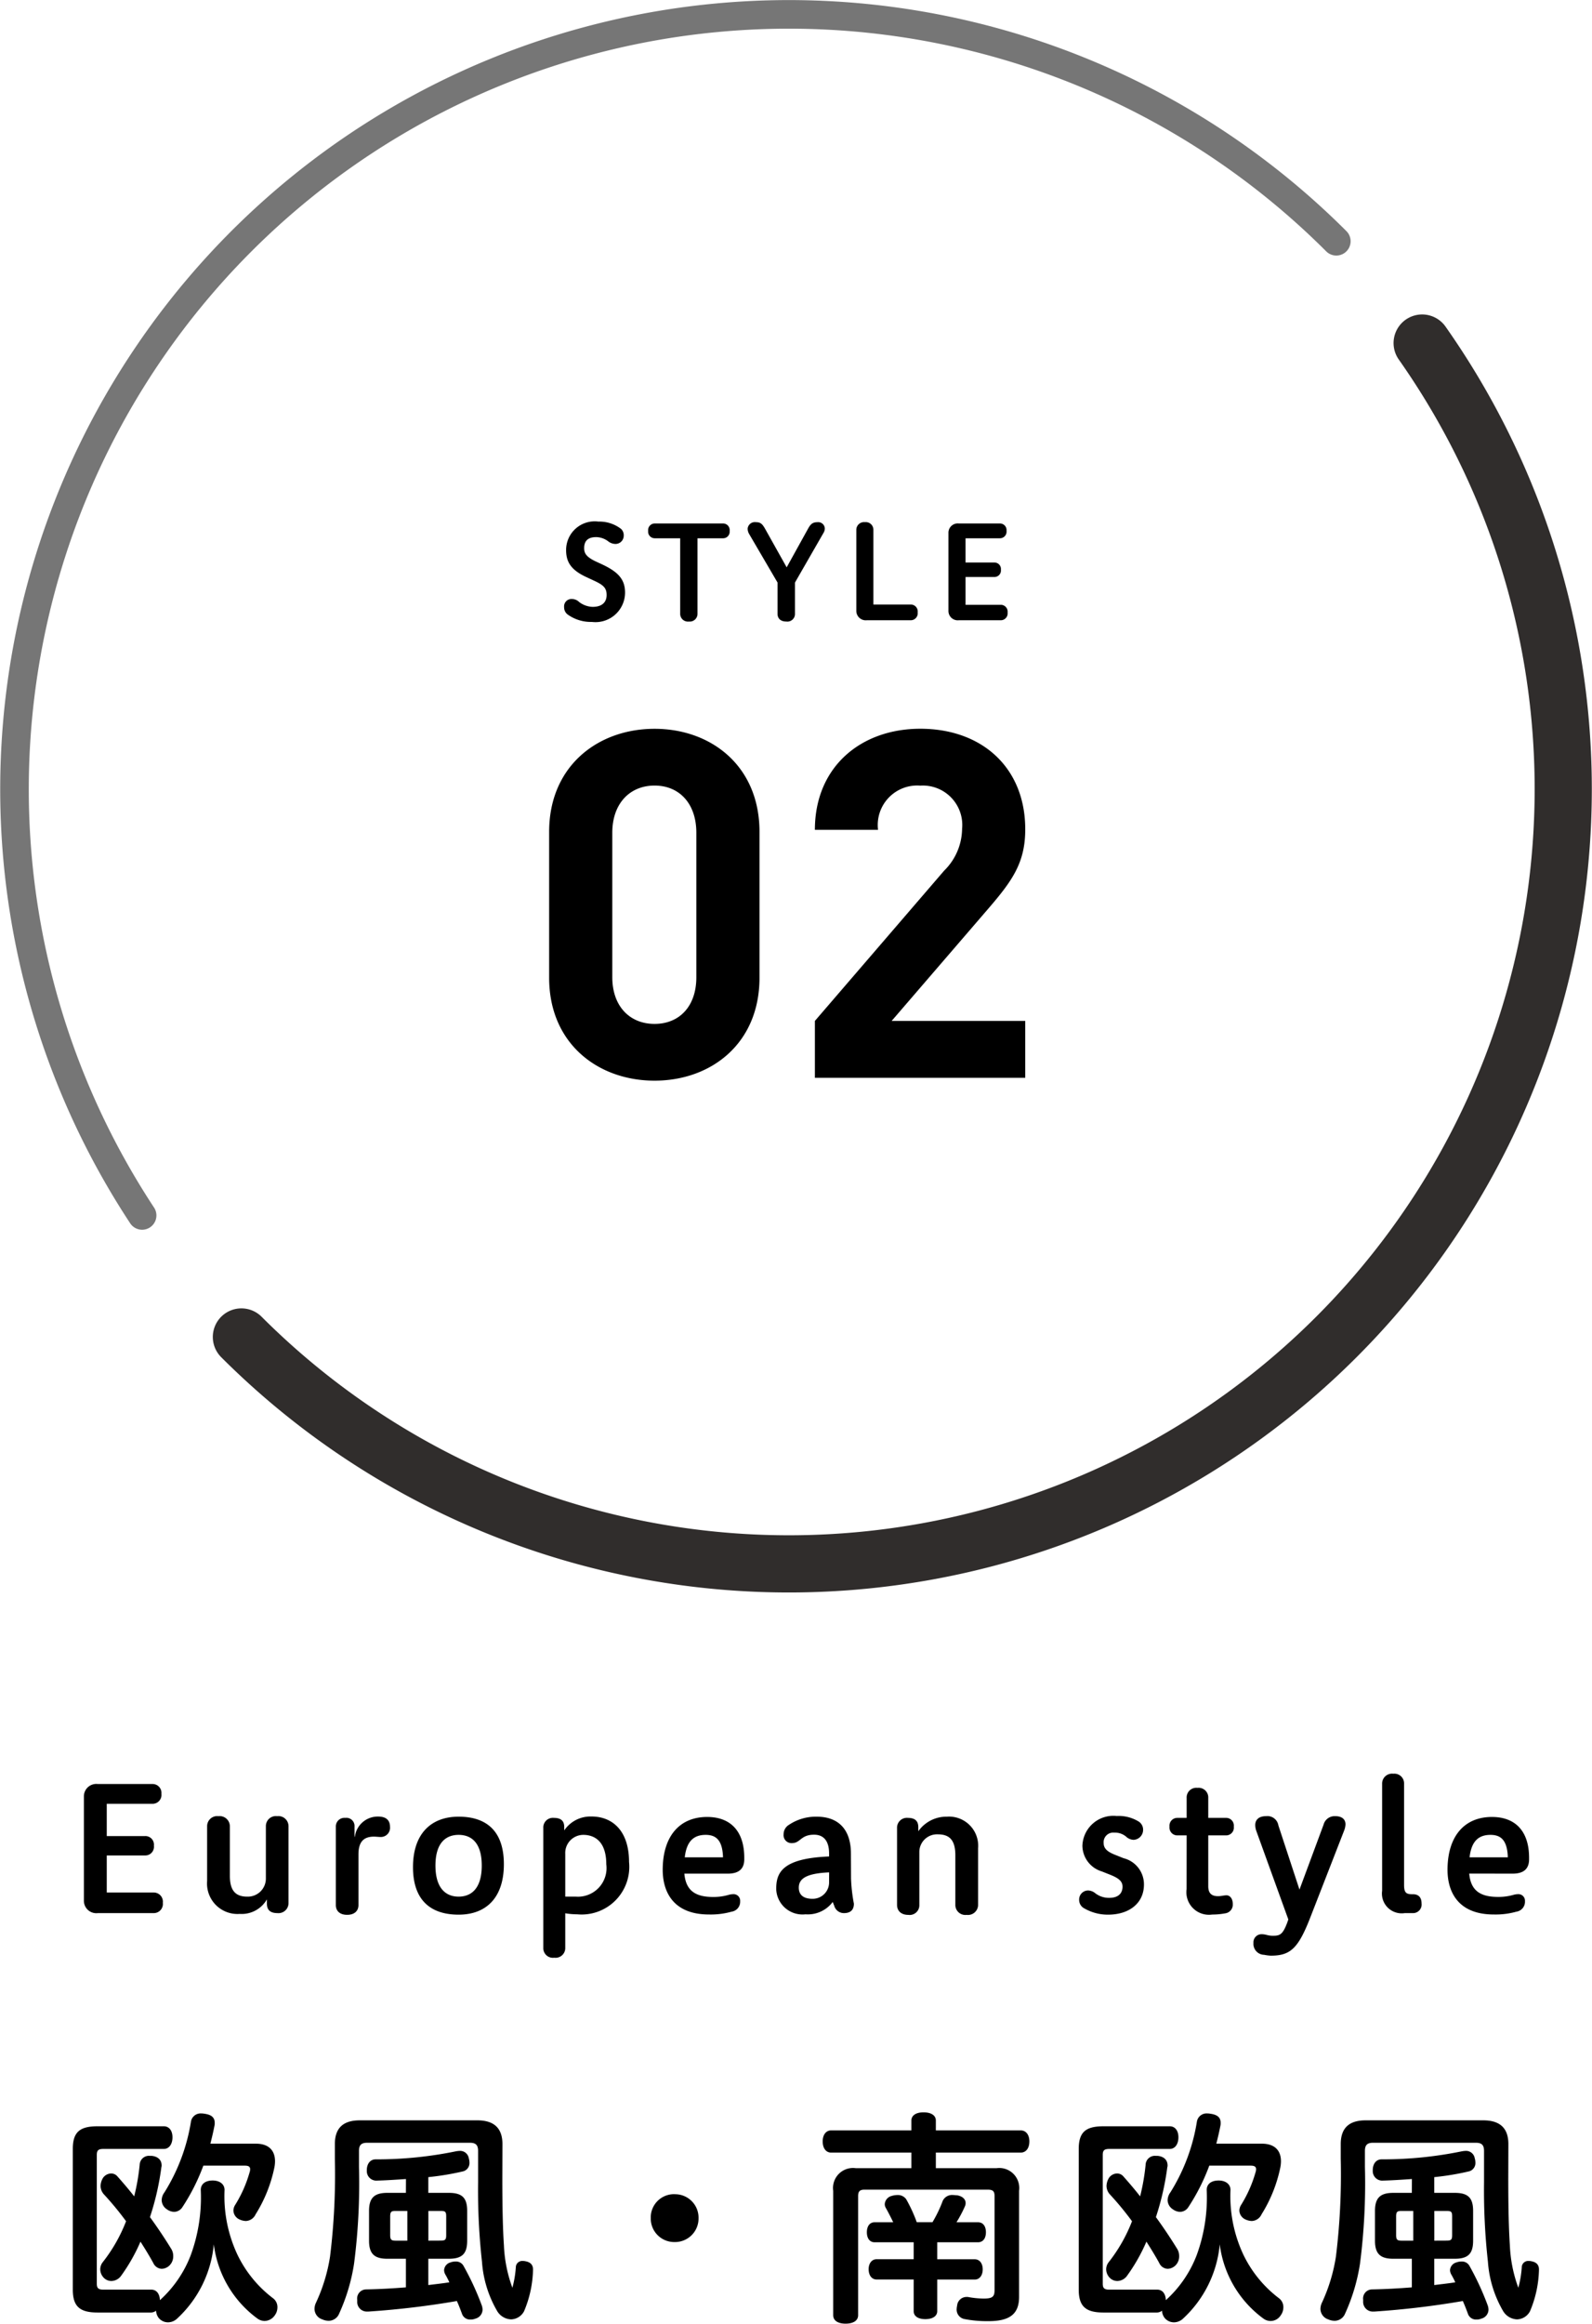
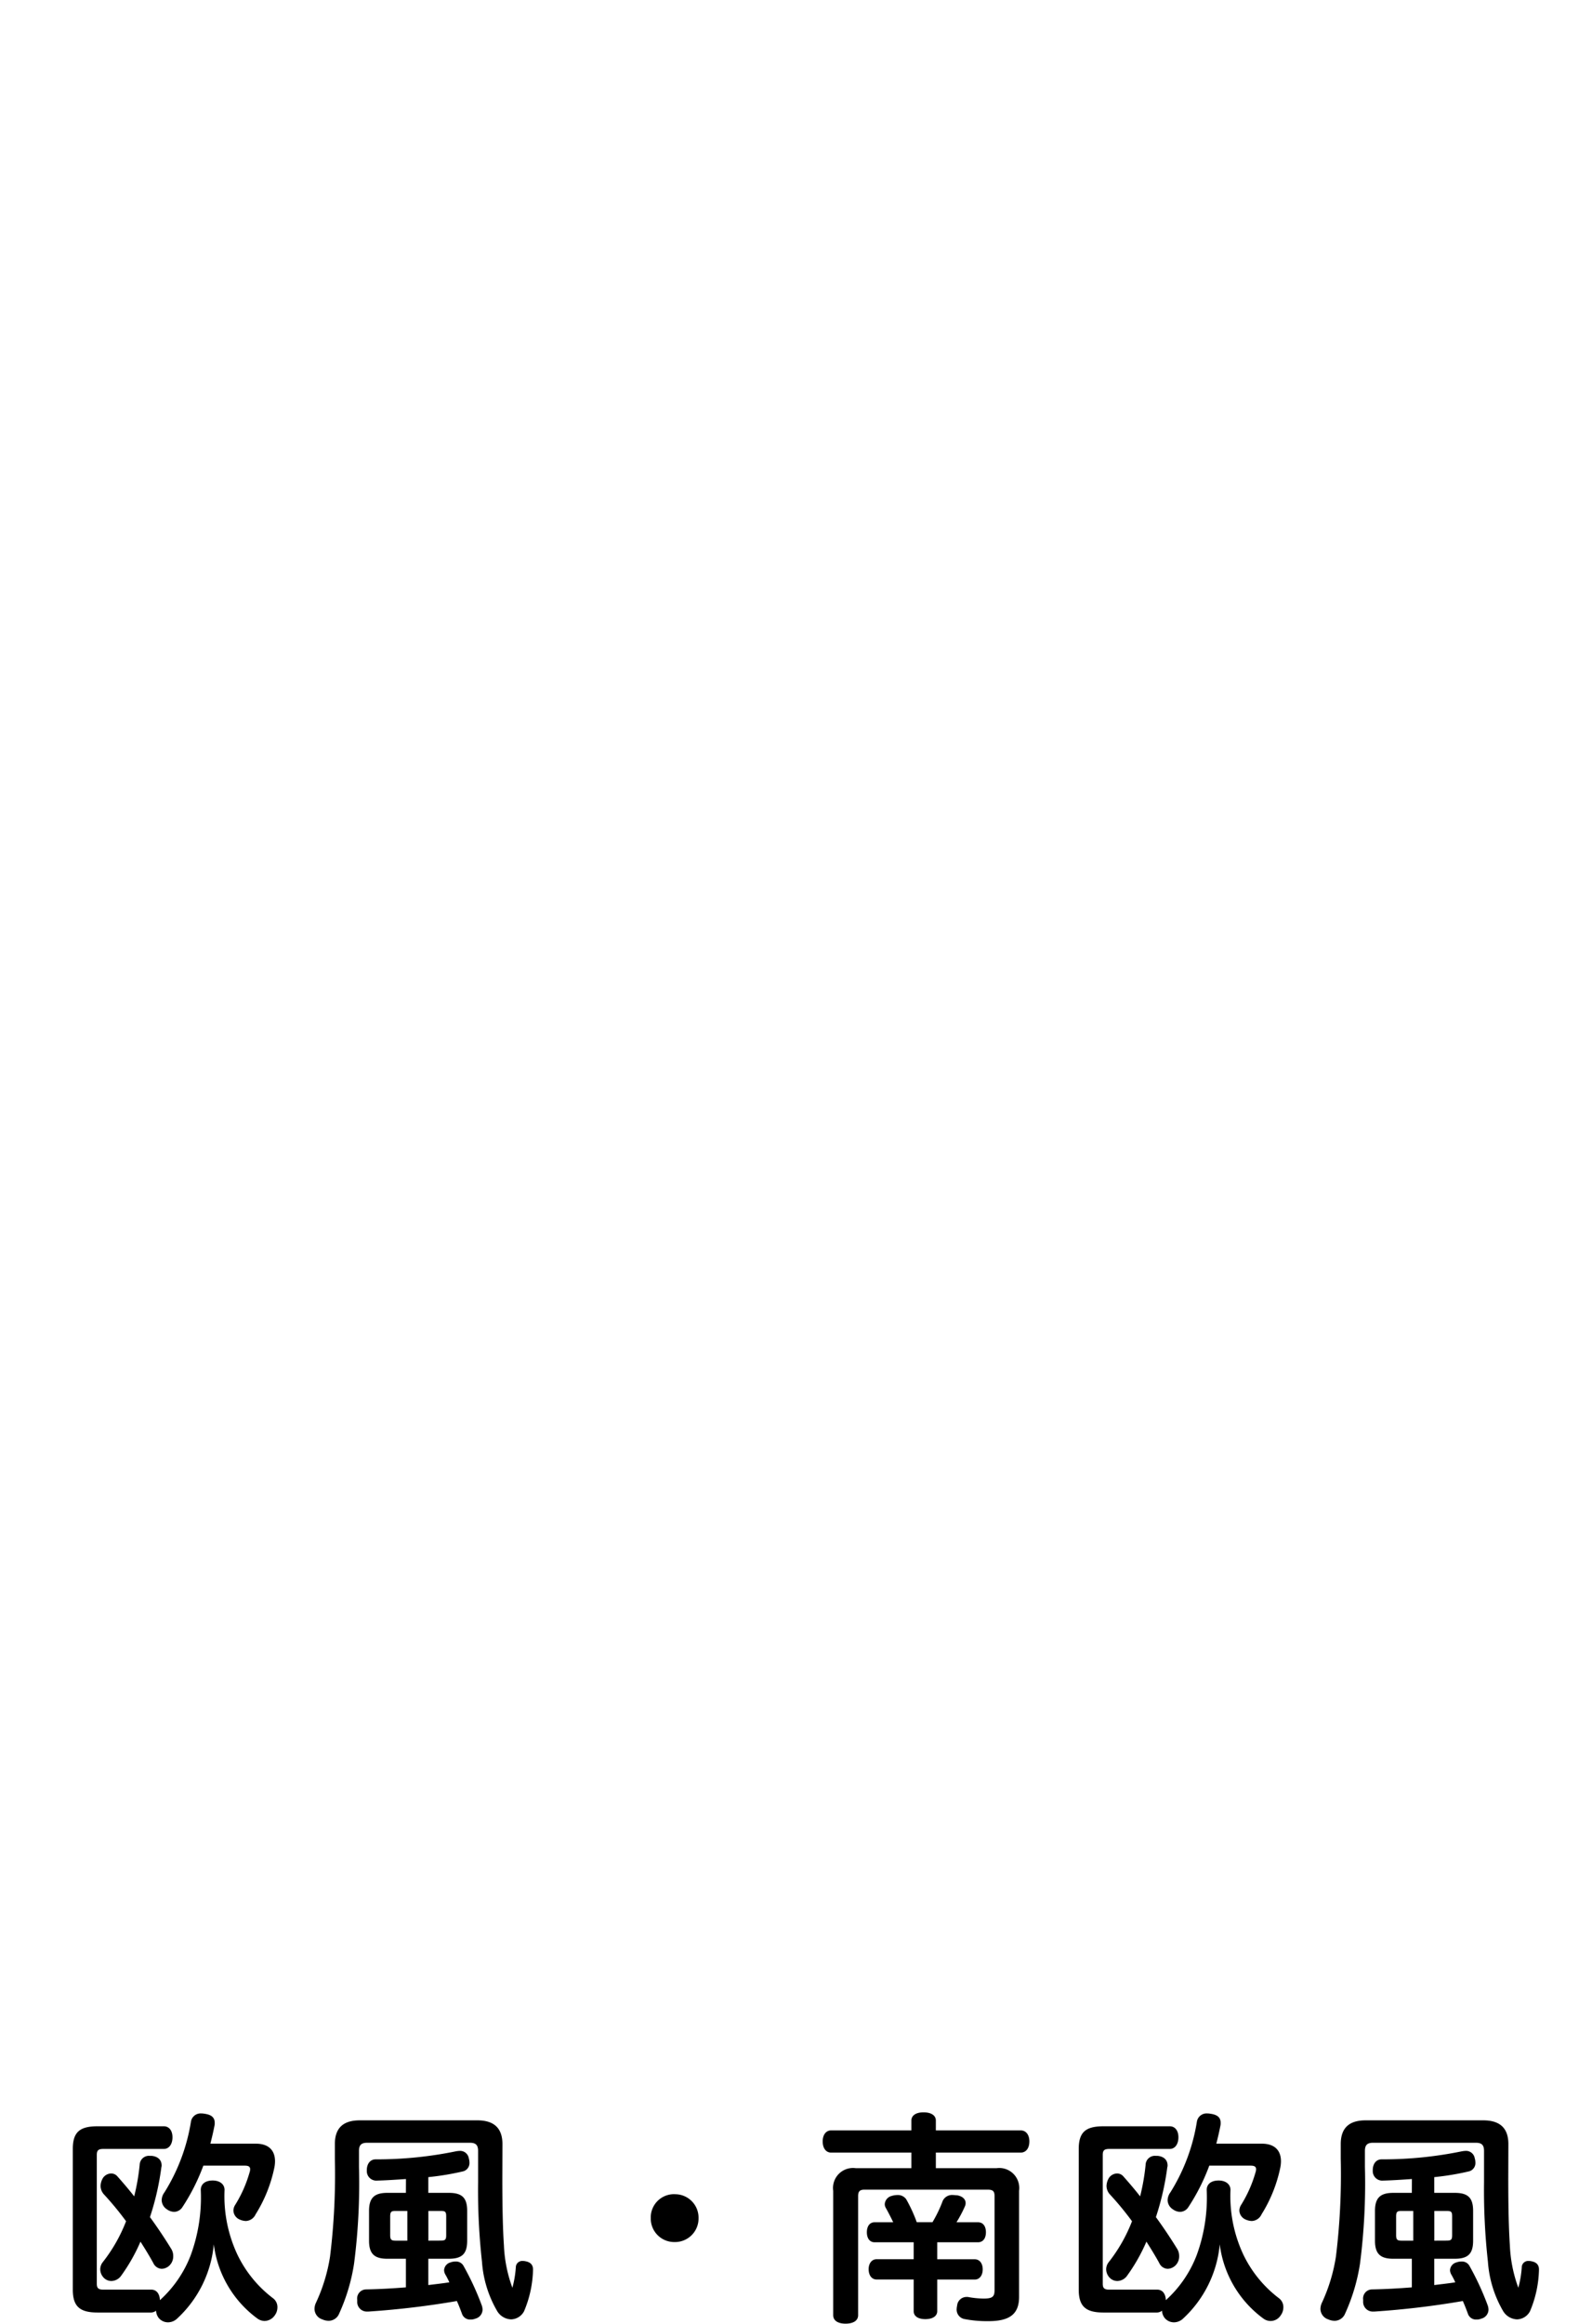
<svg xmlns="http://www.w3.org/2000/svg" width="111.415" height="162.513">
  <g data-name="グループ 315">
    <path data-name="パス 513" d="M7.239 160.129c-.352 0-.464-.1-.464-.416v-9.008c0-.32.112-.416.464-.416h4.224c.384 0 .608-.352.608-.816 0-.448-.224-.768-.608-.768h-4.64c-1.232 0-1.728.4-1.728 1.584v9.84c0 1.184.5 1.6 1.728 1.6h3.76a.589.589 0 00.34-.128.881.881 0 00.2.528.853.853 0 00.64.288.947.947 0 00.608-.24 8.081 8.081 0 002.592-5.216 7.6 7.6 0 003.044 5.184.892.892 0 00.5.176.89.89 0 00.716-.384.948.948 0 00.192-.56.775.775 0 00-.32-.656 8.37 8.37 0 01-2.48-3.04 9.619 9.619 0 01-.9-4.528c0-.384-.32-.656-.832-.656-.544 0-.832.272-.832.656a11.717 11.717 0 01-.7 4.56 8.163 8.163 0 01-2.16 3.152c-.016-.432-.224-.736-.608-.736zm9.884-8.672c.256 0 .384.064.384.256a.79.79 0 01-.048.24 8.877 8.877 0 01-1.024 2.288.779.779 0 00-.1.352.711.711 0 00.384.608 1.2 1.2 0 00.48.128.785.785 0 00.688-.464 9.922 9.922 0 001.312-3.264 2.25 2.25 0 00.048-.448c0-.752-.432-1.232-1.344-1.232h-3.18c.112-.432.208-.848.288-1.264a.779.779 0 00.016-.192c0-.384-.24-.576-.736-.64a.718.718 0 00-.176-.016.685.685 0 00-.752.576 13.269 13.269 0 01-1.856 4.944.939.939 0 00-.192.544.78.78 0 00.368.64.892.892 0 00.5.176.7.7 0 00.576-.32 14.183 14.183 0 001.472-2.912zm-8.3 3.888a11.052 11.052 0 01-1.632 2.864.816.816 0 00-.176.5.865.865 0 00.32.656.743.743 0 00.464.16.858.858 0 00.656-.336 12.4 12.4 0 001.376-2.416c.336.528.64 1.024.9 1.5a.676.676 0 00.592.4.827.827 0 00.544-.24.892.892 0 00.256-.656.933.933 0 00-.128-.48 33.692 33.692 0 00-1.5-2.24 18.841 18.841 0 00.8-3.5.272.272 0 00.016-.112c0-.384-.256-.624-.688-.672h-.128a.649.649 0 00-.72.624 15.193 15.193 0 01-.384 2.208c-.4-.512-.8-.976-1.184-1.408a.571.571 0 00-.432-.192.715.715 0 00-.56.3 1.14 1.14 0 00-.176.56.887.887 0 00.24.608 21.438 21.438 0 011.544 1.872zm19.584-1.984h-1.3c-.912 0-1.28.352-1.28 1.264v2.08c0 .912.368 1.264 1.28 1.264h1.3v2c-.976.08-1.952.128-2.784.144a.634.634 0 00-.624.72v.128a.673.673 0 00.72.7h.08a59.529 59.529 0 006.176-.736c.128.288.24.576.352.88a.6.6 0 00.608.416.836.836 0 00.336-.064.659.659 0 00.5-.624.985.985 0 00-.048-.284 19.285 19.285 0 00-1.268-2.752.6.6 0 00-.56-.336 1.05 1.05 0 00-.368.064.6.6 0 00-.448.544.652.652 0 00.08.288 6.01 6.01 0 01.288.56c-.5.08-.976.128-1.472.192v-1.84h1.44c.928 0 1.28-.352 1.28-1.264v-2.08c0-.912-.352-1.264-1.28-1.264h-1.44v-1.1a18.961 18.961 0 002.416-.4.6.6 0 00.464-.624 1.087 1.087 0 00-.048-.3.612.612 0 00-.624-.512 1.979 1.979 0 00-.288.032 27.427 27.427 0 01-5.6.56c-.416 0-.624.352-.624.752v.048a.664.664 0 00.64.688c.7-.016 1.392-.064 2.1-.112zm.1 1.264v2.08h-.8c-.3 0-.4-.048-.4-.384v-1.312c0-.352.1-.384.4-.384zm1.472 2.08v-2.08h.832c.336 0 .416.032.416.384v1.308c0 .336-.08.384-.416.384zm5.184-6.752c0-1.152-.624-1.664-1.76-1.664h-8.224c-1.136 0-1.744.512-1.744 1.664v1.024a47 47 0 01-.336 6.832 11.974 11.974 0 01-.976 3.216 1.037 1.037 0 00-.112.464.78.78 0 00.544.72 1.129 1.129 0 00.448.1.8.8 0 00.736-.512 13.24 13.24 0 001.04-3.488 43.769 43.769 0 00.344-6.756v-1.12c0-.416.16-.576.576-.576h7.184c.416 0 .576.16.576.576v2.192a45.178 45.178 0 00.272 5.552 7.932 7.932 0 001.076 3.472 1.188 1.188 0 00.96.56 1.057 1.057 0 00.912-.576 7.876 7.876 0 00.624-2.88v-.036c0-.32-.176-.512-.544-.576a.6.6 0 00-.16-.016.449.449 0 00-.5.448 7.271 7.271 0 01-.24 1.424 9.691 9.691 0 01-.592-2.96c-.08-1.168-.112-2.768-.112-4.688zm12.048 3.5a1.627 1.627 0 00-1.668 1.684 1.643 1.643 0 001.664 1.664 1.646 1.646 0 001.68-1.664 1.64 1.64 0 00-1.68-1.68zm16.732 3.364v1.184h-2.592c-.336 0-.56.288-.56.7 0 .432.224.72.56.72h2.592v2.212c0 .368.336.56.816.56s.832-.192.832-.56v-2.208h2.624c.336 0 .56-.288.56-.72 0-.416-.224-.7-.56-.7h-2.624v-1.188h2.848c.368 0 .56-.288.56-.7s-.192-.7-.56-.7h-1.5a8.645 8.645 0 00.592-1.12.565.565 0 00.048-.224c0-.256-.208-.48-.608-.544-.1 0-.176-.016-.256-.016a.725.725 0 00-.736.4 8.985 8.985 0 01-.72 1.5h-1.1a10.412 10.412 0 00-.736-1.6.7.7 0 00-.608-.3 1.388 1.388 0 00-.416.064.633.633 0 00-.48.576.539.539 0 00.08.272c.128.224.32.592.512.992h-1.3c-.352 0-.544.288-.544.7s.192.7.544.7zm1.552-7.824v-.688c0-.368-.336-.576-.864-.576-.512 0-.848.208-.848.576v.688h-5.616c-.368 0-.592.32-.592.768 0 .464.224.784.592.784h5.616v1.088h-3.9a1.4 1.4 0 00-1.572 1.584v8.7c0 .4.368.592.864.592.512 0 .88-.192.88-.592v-8.332c0-.336.128-.448.448-.448h8.62c.368 0 .48.112.48.448v6.576c0 .464-.144.592-.768.592a6.3 6.3 0 01-1.1-.112h-.112a.659.659 0 00-.64.608 1.235 1.235 0 00-.032.24.672.672 0 00.56.7 8.253 8.253 0 001.664.144c1.472 0 2.144-.48 2.144-1.7v-7.416a1.4 1.4 0 00-1.568-1.584h-4.256v-1.088h5.936c.384 0 .608-.32.608-.784 0-.448-.224-.768-.608-.768zm12.144 11.136c-.352 0-.464-.1-.464-.416v-9.008c0-.32.112-.416.464-.416h4.224c.384 0 .608-.352.608-.816 0-.448-.224-.768-.608-.768h-4.64c-1.232 0-1.728.4-1.728 1.584v9.84c0 1.184.5 1.6 1.728 1.6h3.76a.589.589 0 00.34-.128.881.881 0 00.2.528.853.853 0 00.64.288.947.947 0 00.608-.24 8.081 8.081 0 002.592-5.216 7.6 7.6 0 003.044 5.184.835.835 0 001.216-.208.948.948 0 00.192-.56.775.775 0 00-.32-.656 8.37 8.37 0 01-2.48-3.04 9.619 9.619 0 01-.9-4.528c0-.384-.32-.656-.832-.656-.544 0-.832.272-.832.656a11.717 11.717 0 01-.7 4.56 8.163 8.163 0 01-2.16 3.152c-.016-.432-.224-.736-.608-.736zm9.884-8.672c.256 0 .384.064.384.256a.79.79 0 01-.048.24 8.877 8.877 0 01-1.024 2.288.779.779 0 00-.1.352.711.711 0 00.384.608 1.2 1.2 0 00.48.128.785.785 0 00.688-.464 9.922 9.922 0 001.312-3.264 2.25 2.25 0 00.048-.448c0-.752-.432-1.232-1.344-1.232h-3.18c.112-.432.208-.848.288-1.264a.779.779 0 00.016-.192c0-.384-.24-.576-.736-.64a.718.718 0 00-.176-.016.685.685 0 00-.752.576 13.269 13.269 0 01-1.856 4.944.939.939 0 00-.192.544.78.78 0 00.368.64.892.892 0 00.5.176.7.7 0 00.576-.32 14.183 14.183 0 001.472-2.912zm-8.3 3.888a11.052 11.052 0 01-1.632 2.864.816.816 0 00-.176.5.865.865 0 00.32.656.743.743 0 00.464.16.858.858 0 00.656-.336 12.4 12.4 0 001.376-2.416c.336.528.64 1.024.9 1.5a.676.676 0 00.592.4.827.827 0 00.544-.24.892.892 0 00.256-.656.933.933 0 00-.128-.48 33.692 33.692 0 00-1.5-2.24 18.841 18.841 0 00.8-3.5.272.272 0 00.016-.112c0-.384-.256-.624-.688-.672h-.128a.649.649 0 00-.72.624 15.193 15.193 0 01-.384 2.208c-.4-.512-.8-.976-1.184-1.408a.571.571 0 00-.432-.192.715.715 0 00-.56.3 1.14 1.14 0 00-.176.56.887.887 0 00.24.608 21.438 21.438 0 011.544 1.872zm19.584-1.984h-1.3c-.912 0-1.28.352-1.28 1.264v2.08c0 .912.368 1.264 1.28 1.264h1.3v2c-.976.08-1.952.128-2.784.144a.634.634 0 00-.624.72v.128a.673.673 0 00.72.7h.08a59.529 59.529 0 006.176-.736c.128.288.24.576.352.88a.6.6 0 00.608.416.836.836 0 00.336-.064.659.659 0 00.5-.624.985.985 0 00-.048-.284 19.285 19.285 0 00-1.268-2.752.6.6 0 00-.56-.336 1.05 1.05 0 00-.368.064.6.6 0 00-.448.544.652.652 0 00.08.288 6.01 6.01 0 01.288.56c-.5.08-.976.128-1.472.192v-1.84h1.44c.928 0 1.28-.352 1.28-1.264v-2.08c0-.912-.352-1.264-1.28-1.264h-1.44v-1.1a18.961 18.961 0 002.416-.4.6.6 0 00.464-.624 1.087 1.087 0 00-.048-.3.612.612 0 00-.624-.512 1.979 1.979 0 00-.288.032 27.427 27.427 0 01-5.6.56c-.416 0-.624.352-.624.752v.048a.664.664 0 00.64.688c.7-.016 1.392-.064 2.1-.112zm.1 1.264v2.08h-.8c-.3 0-.4-.048-.4-.384v-1.312c0-.352.1-.384.4-.384zm1.472 2.08v-2.08h.832c.336 0 .416.032.416.384v1.308c0 .336-.08.384-.416.384zm5.184-6.752c0-1.152-.624-1.664-1.76-1.664h-8.228c-1.136 0-1.744.512-1.744 1.664v1.024a47 47 0 01-.336 6.832 11.974 11.974 0 01-.972 3.216 1.037 1.037 0 00-.112.464.78.78 0 00.544.72 1.129 1.129 0 00.448.1.8.8 0 00.736-.512 13.24 13.24 0 001.04-3.488 43.769 43.769 0 00.344-6.756v-1.12c0-.416.16-.576.576-.576h7.184c.416 0 .576.16.576.576v2.192a45.178 45.178 0 00.272 5.552 7.933 7.933 0 001.076 3.472 1.188 1.188 0 00.96.56 1.057 1.057 0 00.912-.576 7.876 7.876 0 00.624-2.88v-.036c0-.32-.176-.512-.544-.576a.6.6 0 00-.16-.016.449.449 0 00-.5.448 7.27 7.27 0 01-.24 1.424 9.691 9.691 0 01-.592-2.96c-.08-1.168-.112-2.768-.112-4.688z" />
-     <path data-name="パス 514" d="M10.747 133.796a.639.639 0 00.648-.72.639.639 0 00-.648-.72H7.471v-2.592h2.688a.607.607 0 00.612-.684.6.6 0 00-.612-.672H7.471v-2.256h3.2a.62.62 0 00.624-.7.616.616 0 00-.624-.684H6.843a.869.869 0 00-.972.888v7.252a.869.869 0 00.976.888zm7.932-.66c0 .408.2.66.744.66a.7.7 0 00.768-.708v-5.364a.706.706 0 00-.792-.708.7.7 0 00-.792.708v3.66a1.263 1.263 0 01-1.308 1.26c-.864 0-1.212-.48-1.212-1.464v-3.456a.716.716 0 00-.8-.708.705.705 0 00-.792.708v3.828a2.13 2.13 0 002.28 2.3 2.035 2.035 0 001.904-1.016zm6.408-3.44c0-.852.336-1.248 1.08-1.248.156 0 .324.024.468.024a.644.644 0 00.66-.708c0-.444-.252-.72-.828-.72a1.614 1.614 0 00-1.632 1.412h-.024v-.708a.572.572 0 00-.648-.612.6.6 0 00-.66.612v5.484c0 .4.264.684.792.684s.792-.288.792-.684zm7.008 4.208c1.944 0 3.168-1.2 3.168-3.528s-1.224-3.324-3.168-3.324-3.192 1.212-3.192 3.528 1.236 3.324 3.192 3.324zm0-1.26c-.876 0-1.62-.564-1.62-2.172s.744-2.148 1.62-2.148 1.62.528 1.62 2.148-.744 2.172-1.62 2.172zm7.392-4.872c0-.4-.2-.636-.732-.636a.67.67 0 00-.732.7v8.408a.672.672 0 00.768.672.678.678 0 00.768-.672v-2.436a5.181 5.181 0 00.84.072 3.334 3.334 0 003.624-3.66c0-2.16-1.14-3.18-2.628-3.18a2.215 2.215 0 00-1.908.972zm.072 4.872v-2.988a1.267 1.267 0 011.264-1.332c.732 0 1.608.4 1.608 2.064a2 2 0 01-2.128 2.256zm11.376-1.608c.828 0 1.152-.384 1.152-1.008v-.1c0-1.824-.924-2.856-2.6-2.856-1.944 0-3.108 1.368-3.108 3.7 0 1.44.66 3.12 3.24 3.12a5.358 5.358 0 001.58-.196.7.7 0 00.6-.732.459.459 0 00-.492-.492 1.216 1.216 0 00-.312.048 3.825 3.825 0 01-1.072.148c-1.152 0-1.92-.36-2.028-1.632zm-3.012-1.14c.132-1.188.684-1.572 1.464-1.572.684 0 1.176.324 1.212 1.572zm11.628-.264c0-1.608-.8-2.58-2.4-2.58a3.387 3.387 0 00-1.928.564.774.774 0 00-.384.672.555.555 0 00.6.612c.584-.004.596-.588 1.532-.588.792 0 1.052.6 1.052 1.308v.216c-3.344.132-3.7 1.176-3.7 2.28a1.839 1.839 0 002.048 1.764 2.182 2.182 0 001.908-.864c.036.1.072.192.1.252a.7.7 0 00.68.528c.468 0 .7-.228.7-.66a11.339 11.339 0 01-.2-1.764zm-1.528 1.98a1.148 1.148 0 01-1.16 1.184c-.648 0-.96-.288-.96-.78 0-.636.54-1 2.124-1.068zm8.836 1.608a.7.7 0 00.792.7.708.708 0 00.8-.7v-3.96a2.04 2.04 0 00-2.184-2.208 2.4 2.4 0 00-2 1.02v-.276c0-.408-.192-.66-.732-.66a.689.689 0 00-.756.72v5.364c0 .4.264.7.792.7a.677.677 0 00.768-.7v-3.724a1.239 1.239 0 011.308-1.208c.864 0 1.212.48 1.212 1.464zm10.884-2.088c.516.216.816.42.816.816 0 .456-.288.78-.924.78a1.541 1.541 0 01-1-.336.824.824 0 00-.5-.18.633.633 0 00-.612.66.667.667 0 00.372.6 3.285 3.285 0 001.656.432c1.452 0 2.508-.78 2.508-2.112a1.882 1.882 0 00-1.428-1.836l-.66-.264c-.516-.216-.732-.444-.732-.792a.672.672 0 01.744-.732 1.2 1.2 0 01.876.324.821.821 0 00.468.18.7.7 0 00.672-.732.673.673 0 00-.336-.564 2.676 2.676 0 00-1.512-.372 2.167 2.167 0 00-2.4 2.076 1.9 1.9 0 001.356 1.8zm5.3.984a1.578 1.578 0 001.792 1.78 4.867 4.867 0 00.912-.084.611.611 0 00.528-.648c0-.408-.216-.612-.432-.612s-.36.06-.6.06c-.5 0-.684-.252-.684-.7v-3.552h1.236a.541.541 0 00.552-.612.541.541 0 00-.552-.612h-1.236v-1.392a.675.675 0 00-.756-.708.675.675 0 00-.756.708v1.392h-.648a.547.547 0 00-.552.612.547.547 0 00.552.612h.648zm11.02-4.08a1.349 1.349 0 00.1-.444c0-.372-.264-.576-.72-.576a.8.8 0 00-.816.6l-1.684 4.536-1.476-4.488a.778.778 0 00-.864-.648c-.492 0-.756.24-.756.624a1.261 1.261 0 00.072.4l2.244 6.2-.084.24c-.312.828-.516.9-1 .9-.36 0-.48-.108-.78-.108a.564.564 0 00-.576.612.763.763 0 00.744.828 3.083 3.083 0 00.468.06c1.368 0 1.92-.492 2.772-2.688zm4.788 5.76a.6.6 0 00.636-.672c0-.432-.216-.648-.6-.648h-.072c-.408 0-.552-.12-.552-.648v-7.08a.679.679 0 00-.756-.7.693.693 0 00-.78.7v7.488a1.383 1.383 0 001.584 1.56zm7.008-2.76c.828 0 1.152-.384 1.152-1.008v-.1c0-1.824-.924-2.856-2.6-2.856-1.944 0-3.108 1.368-3.108 3.7 0 1.44.66 3.12 3.24 3.12a5.358 5.358 0 001.58-.196.7.7 0 00.6-.732.459.459 0 00-.492-.492 1.216 1.216 0 00-.312.048 3.825 3.825 0 01-1.068.144c-1.152 0-1.92-.36-2.028-1.632zm-3.012-1.14c.132-1.188.684-1.572 1.464-1.572.684 0 1.176.324 1.212 1.572z" />
    <g data-name="グループ 38">
-       <path data-name="パス 516" d="M41.662 40.651c.6.288.792.5.792.963 0 .441-.252.828-.981.828a1.63 1.63 0 01-.945-.342.724.724 0 00-.5-.207.516.516 0 00-.549.567.624.624 0 00.243.513 2.79 2.79 0 001.7.522 2.069 2.069 0 002.322-2.052c0-.936-.5-1.449-1.584-1.962l-.486-.225c-.693-.333-.792-.6-.792-.927 0-.468.234-.765.837-.765a1.43 1.43 0 01.837.288.844.844 0 00.495.189.576.576 0 00.6-.585.6.6 0 00-.189-.468 2.489 2.489 0 00-1.584-.51 2 2 0 00-2.259 2c0 .8.324 1.368 1.377 1.863zm5.94 2.268a.543.543 0 00.612.549.54.54 0 00.6-.549v-5.274h1.791a.46.46 0 00.459-.513.463.463 0 00-.459-.522h-4.776a.465.465 0 00-.468.522.462.462 0 00.468.513h1.773zm6.813 0c0 .333.207.549.621.549a.532.532 0 00.6-.549v-2.178l1.987-3.456a.609.609 0 00.1-.324.459.459 0 00-.5-.441c-.369 0-.5.144-.684.477l-1.484 2.681-1.513-2.7c-.207-.369-.342-.459-.657-.459a.5.5 0 00-.562.469.785.785 0 00.117.378l1.975 3.375zm9.324.459a.487.487 0 00.484-.549.487.487 0 00-.484-.551h-2.616v-5.22a.531.531 0 00-.594-.54.539.539 0 00-.6.54v5.654a.659.659 0 00.732.666zm6.291 0a.479.479 0 00.486-.54.479.479 0 00-.486-.54h-2.457v-1.944h2.016a.456.456 0 00.459-.513.453.453 0 00-.459-.5h-2.016v-1.696h2.4a.465.465 0 00.468-.522.462.462 0 00-.468-.513h-2.868a.652.652 0 00-.729.666v5.436a.652.652 0 00.729.666z" />
-       <path data-name="パス 515" d="M53.153 68.378v-10.2c0-4.624-3.4-7.208-7.344-7.208s-7.378 2.584-7.378 7.208v10.2c0 4.62 3.434 7.2 7.378 7.2s7.344-2.58 7.344-7.2zm-4.42-.034c0 2.04-1.19 3.264-2.924 3.264s-2.958-1.23-2.958-3.268v-10.1c0-2.04 1.224-3.3 2.958-3.3s2.924 1.258 2.924 3.3zm23.018 7.034V71.4h-9.35l6.766-7.854c1.666-1.938 2.584-3.2 2.584-5.542 0-4.352-3.06-7.038-7.344-7.038-4.148 0-7.378 2.652-7.378 7.072h4.42a2.762 2.762 0 012.958-3.094 2.76 2.76 0 012.924 3.026 4.166 4.166 0 01-1.258 2.924L57.029 71.4v3.978z" />
      <g data-name="グループ 25" fill="none" stroke-linecap="round" stroke-linejoin="round">
-         <path data-name="パス 142" d="M99.528 23.992a54.192 54.192 0 01-82.634 69.511" stroke="#302d2c" stroke-width="4" />
-         <path data-name="パス 143" d="M9.946 85.003a54.193 54.193 0 0183.575-68.131" stroke="#767676" stroke-width="2" />
-       </g>
+         </g>
    </g>
  </g>
</svg>